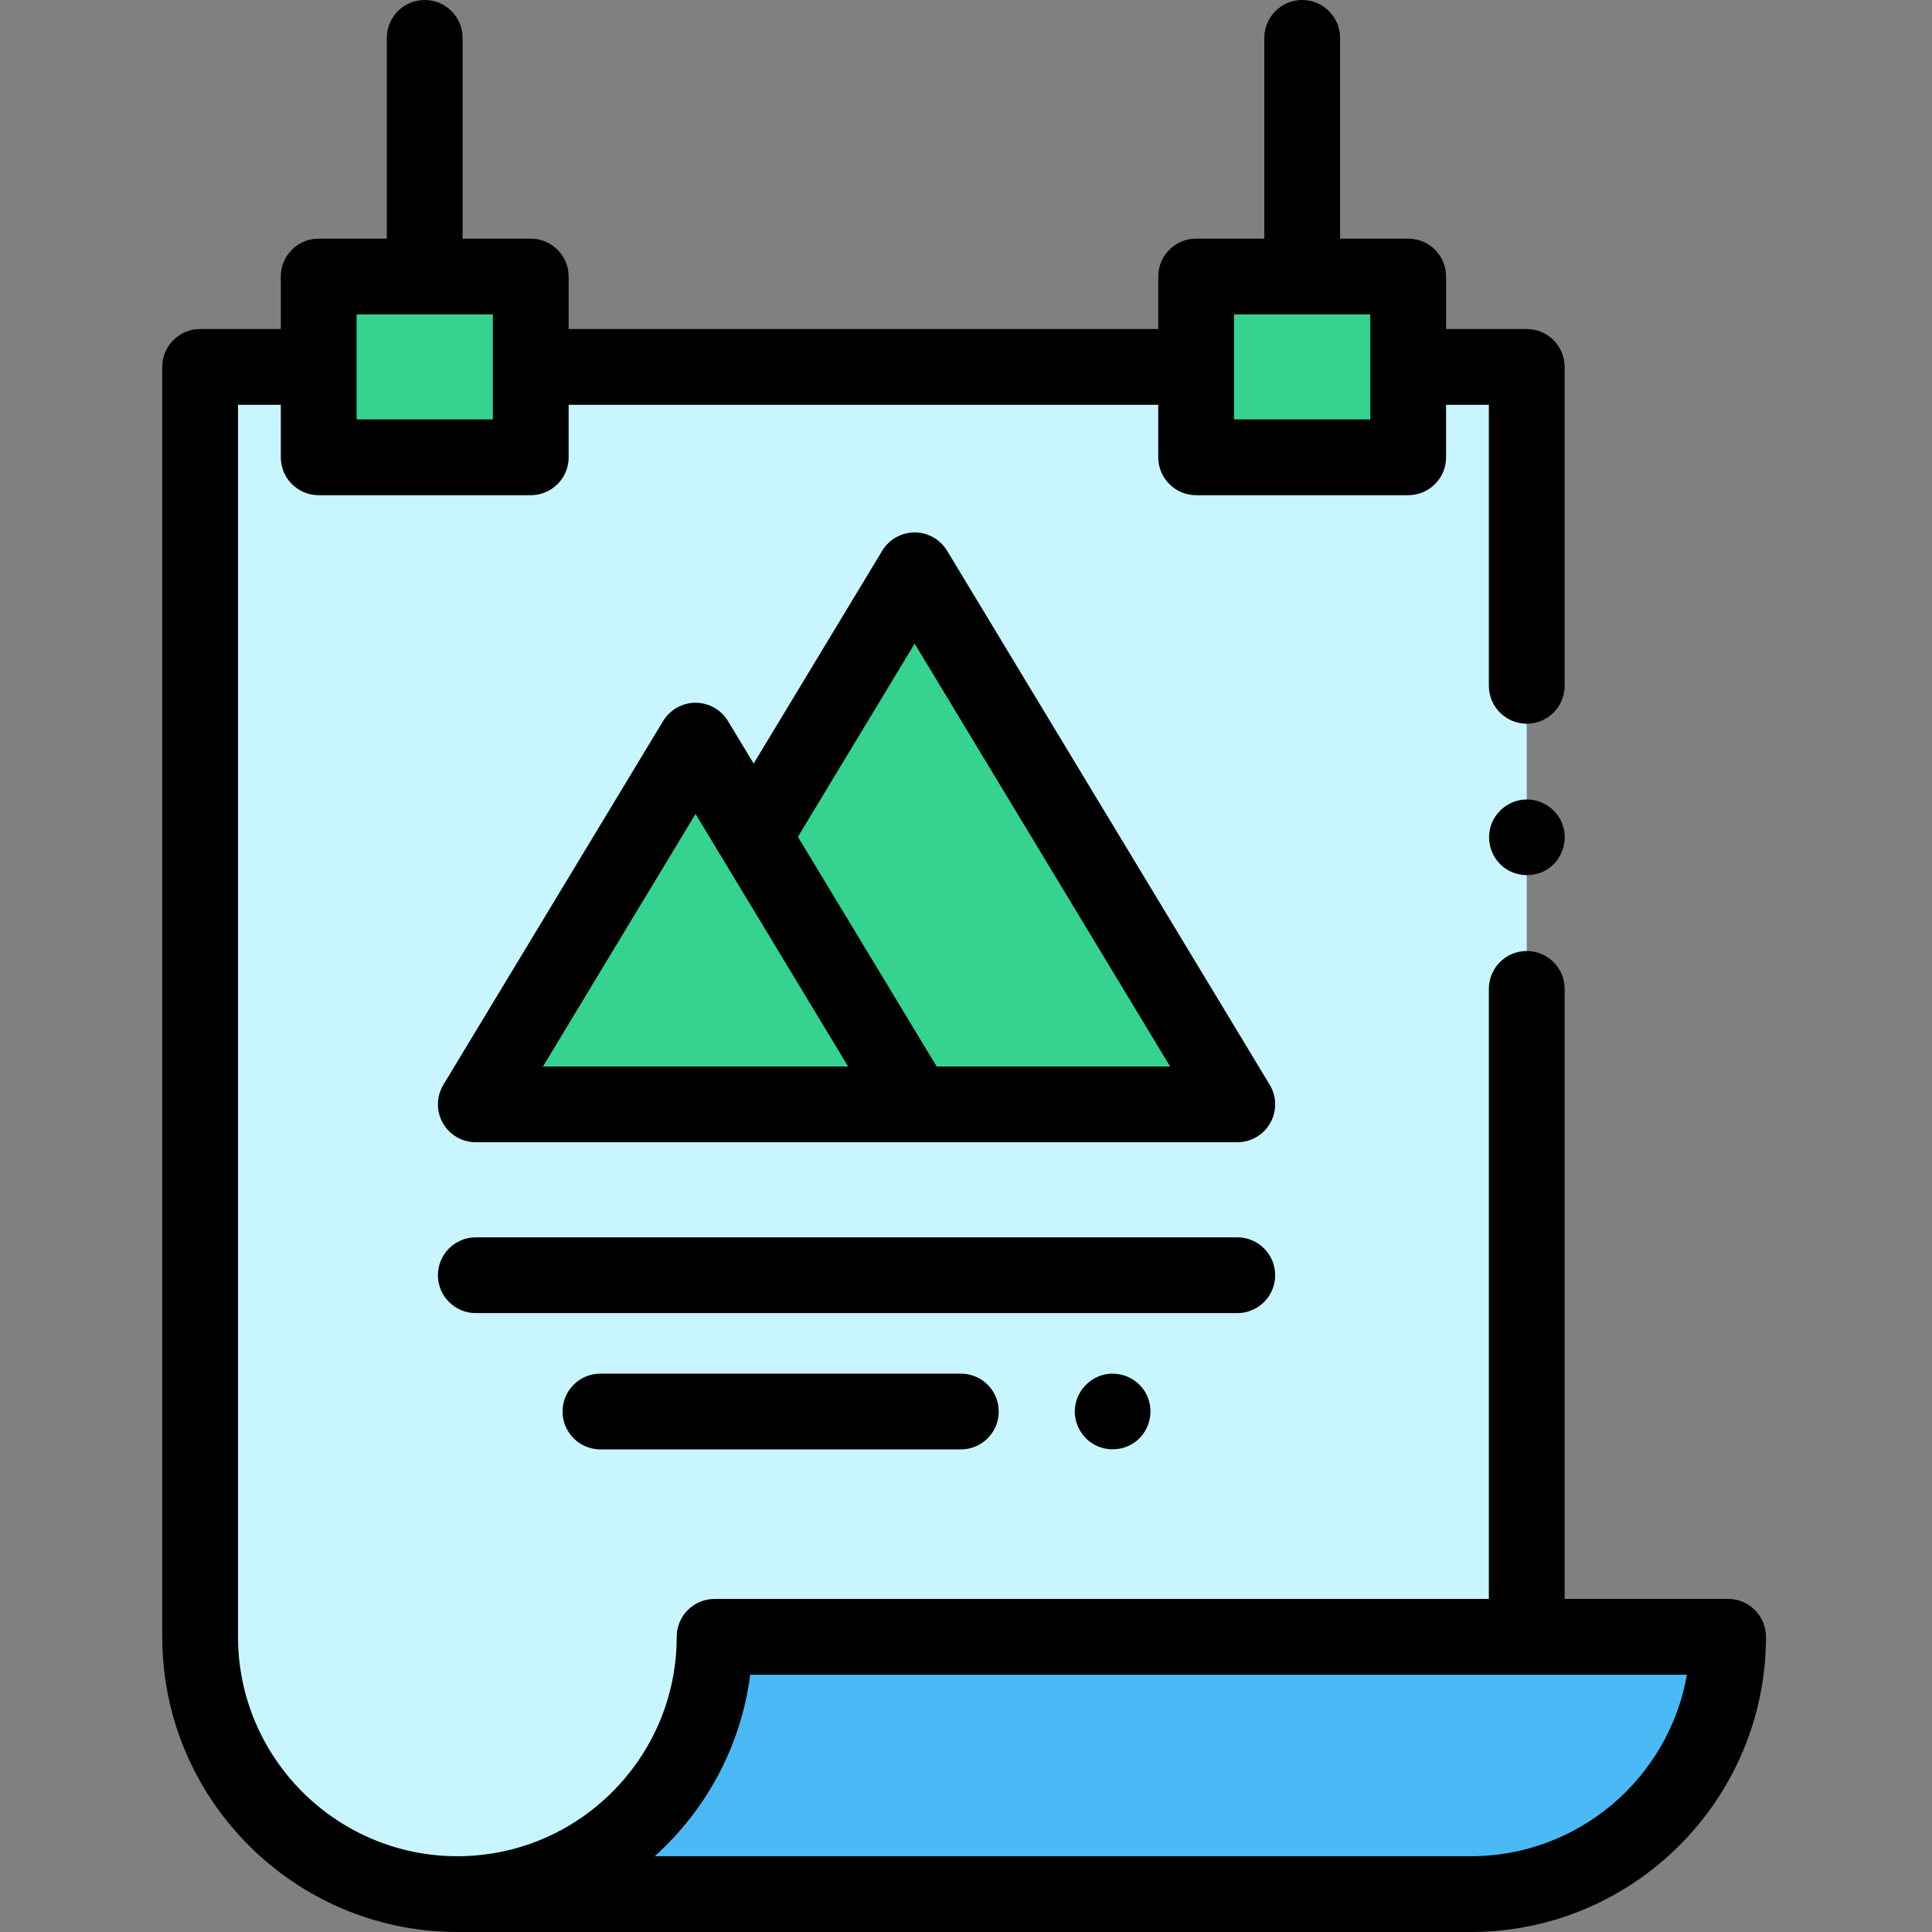
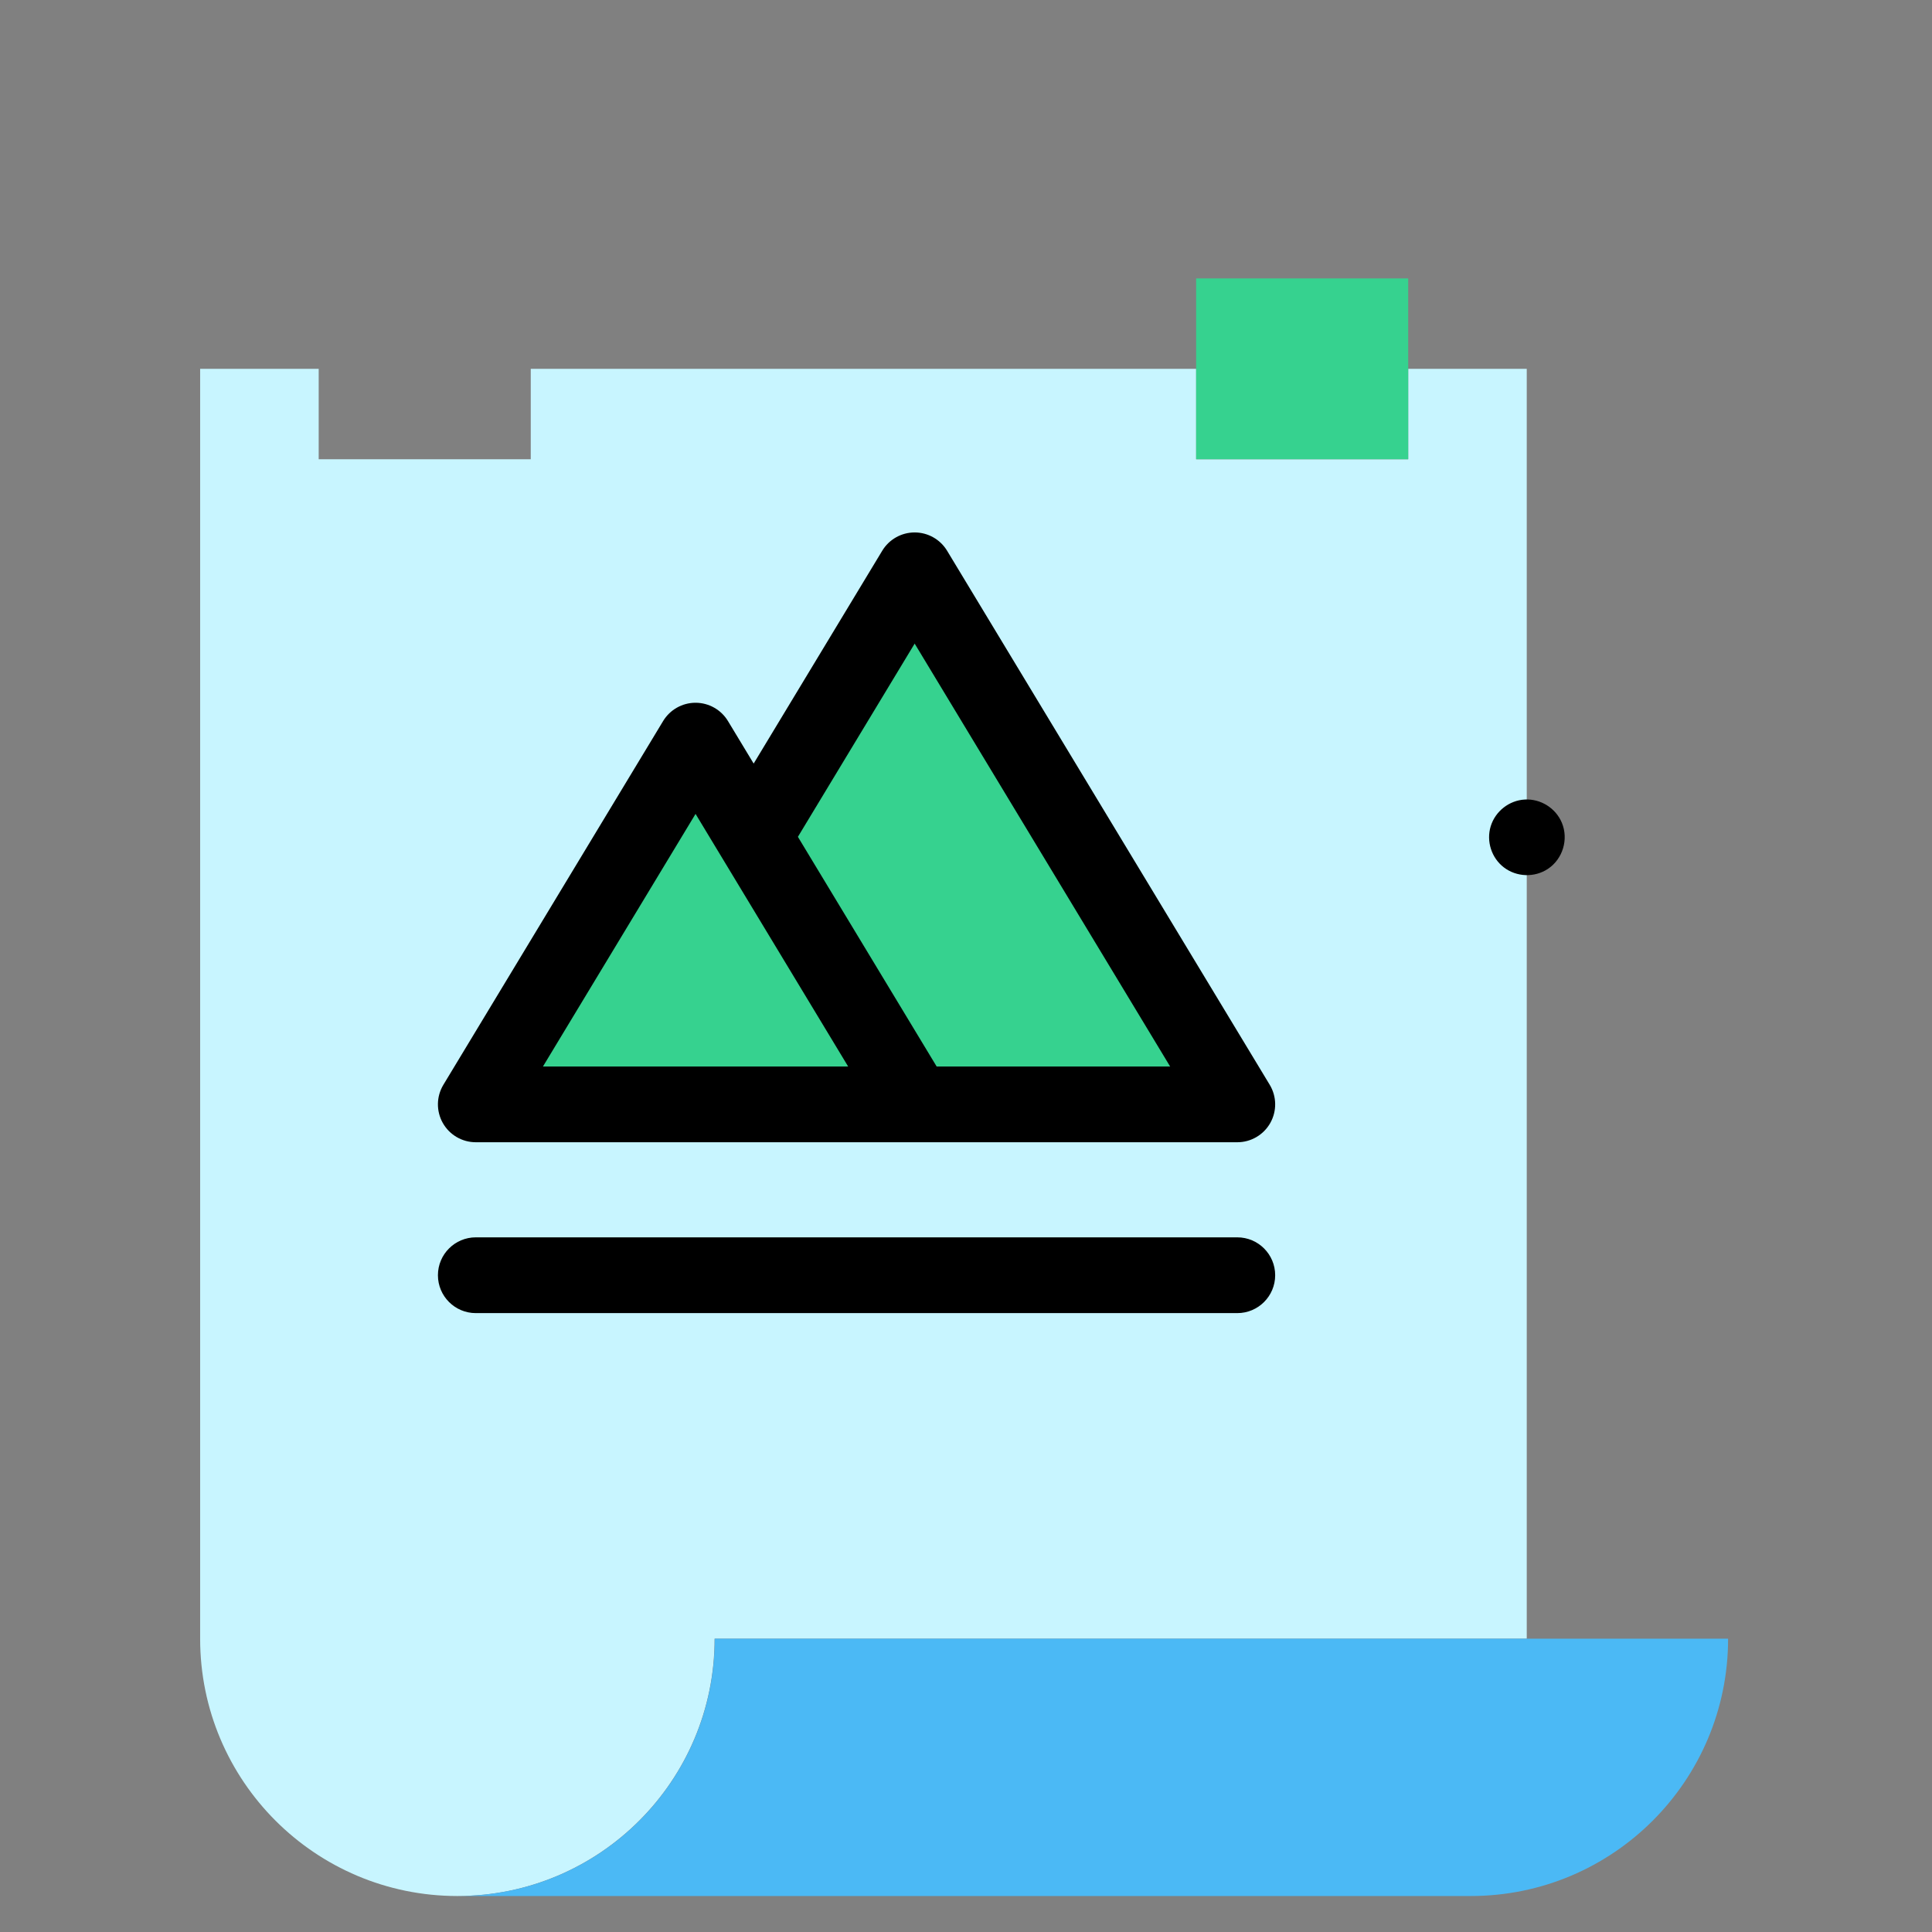
<svg xmlns="http://www.w3.org/2000/svg" height="512pt" viewBox="-43 0 512 512" width="512pt">
  <rect x="-43" y="0" width="512" height="512" fill="#808080" stroke="none" />
  <path d="m361.605 182.254v-84.512h-31.418v23.957h-56.195v-23.957h-176.336v23.957h-56.199v-23.957h-31.418v336.535c0 37.652 30.52 68.176 68.168 68.188 37.652-.012 68.168-30.535 68.168-68.188h215.23zm0 0" fill="#c8f5ff" />
-   <path d="m41.457 73.785h56.195v47.914h-56.195zm0 0" fill="#36d28f" />
  <path d="m146.414 434.277c0 37.66-30.527 68.188-68.188 68.188h268.547c37.66 0 68.191-30.527 68.191-68.188zm0 0" fill="#4bb9f5" />
  <path d="m199.395 151.648-42.668 70.625-15.402-25.488-58.23 96.391h201.801zm0 0" fill="#36d28f" />
  <path d="m273.988 73.785h56.199v47.914h-56.199zm0 0" fill="#36d28f" />
  <path d="m294.934 337.949c0-5.543-4.496-10.039-10.039-10.039h-201.801c-5.543 0-10.039 4.496-10.039 10.039s4.496 10.039 10.039 10.039h201.801c5.543 0 10.039-4.496 10.039-10.039zm0 0" />
-   <path d="m414.965 423.734h-43.32v-161.672c0-5.543-4.496-10.039-10.039-10.039s-10.039 4.496-10.039 10.039v161.672h-205.191c-5.543 0-10.039 4.496-10.039 10.039 0 32.055-26.078 58.137-58.125 58.148-32.055-.012-58.133-26.094-58.133-58.148v-326.5h11.34v13.918c0 5.543 4.496 10.039 10.039 10.039h56.199c5.543 0 10.039-4.496 10.039-10.039v-13.918h156.254v13.918c0 5.543 4.496 10.039 10.043 10.039h56.195c5.543 0 10.039-4.496 10.039-10.039v-13.918h11.34v74.477c0 5.543 4.496 10.039 10.039 10.039s10.039-4.496 10.039-10.039v-84.516c0-5.543-4.496-10.039-10.039-10.039h-21.379v-13.918c0-5.543-4.496-10.039-10.039-10.039h-18.059v-53.199c0-5.543-4.496-10.039-10.039-10.039-5.543 0-10.039 4.496-10.039 10.039v53.199h-18.059c-5.543 0-10.039 4.496-10.039 10.039v13.918h-156.258v-13.918c0-5.543-4.496-10.039-10.039-10.039h-18.059v-53.199c0-5.543-4.496-10.039-10.039-10.039-5.547 0-10.043 4.496-10.043 10.039v53.199h-18.059c-5.543 0-10.039 4.496-10.039 10.039v13.918h-21.379c-5.543 0-10.039 4.496-10.039 10.039v336.539c0 43.09 35.035 78.176 78.125 78.223.02 0 .039.004.062.004h268.586c43.137 0 78.23-35.094 78.23-78.227 0-5.543-4.496-10.039-10.039-10.039zm-130.938-340.418h36.121v27.836h-36.121zm-232.531 0h36.121v27.836h-36.121zm295.277 408.605h-216.273c13.574-12.215 22.867-29.109 25.312-48.109h248.242c-4.77 27.297-28.641 48.109-57.281 48.109zm0 0" />
  <path d="m83.094 302.707h201.801c3.621 0 6.965-1.949 8.742-5.105 1.781-3.156 1.723-7.023-.148-10.125l-85.5-141.527c-1.82-3.008-5.078-4.848-8.594-4.848s-6.777 1.84-8.594 4.848l-34.074 56.402-6.809-11.266c-1.816-3.008-5.078-4.848-8.594-4.848s-6.773 1.84-8.594 4.848l-58.23 96.391c-1.875 3.102-1.93 6.969-.152 10.125 1.781 3.156 5.125 5.105 8.746 5.105zm116.301-132.148 67.703 112.074h-61.875l-36.77-60.863zm-58.066 45.133 40.438 66.941h-80.879zm0 0" />
-   <path d="m116.121 364.027c-5.547 0-10.039 4.496-10.039 10.039 0 5.543 4.492 10.039 10.039 10.039h95.516c5.543 0 10.039-4.496 10.039-10.039 0-5.543-4.496-10.039-10.039-10.039zm0 0" />
-   <path d="m260.219 368.496c-2.387-3.57-6.969-5.297-11.109-4.078-3.98 1.172-6.887 4.684-7.246 8.828-.359 4.168 2.055 8.25 5.863 9.957 3.781 1.695 8.293.895 11.234-2.039 3.352-3.34 3.883-8.742 1.258-12.668zm0 0" />
  <path d="m370.918 218.066c-1.605-3.887-5.609-6.41-9.809-6.184-4.176.227-7.844 3.109-9.062 7.109-1.203 3.945.211 8.367 3.492 10.875 3.375 2.586 8.145 2.746 11.688.387 3.93-2.617 5.496-7.824 3.691-12.188zm0 0" />
</svg>